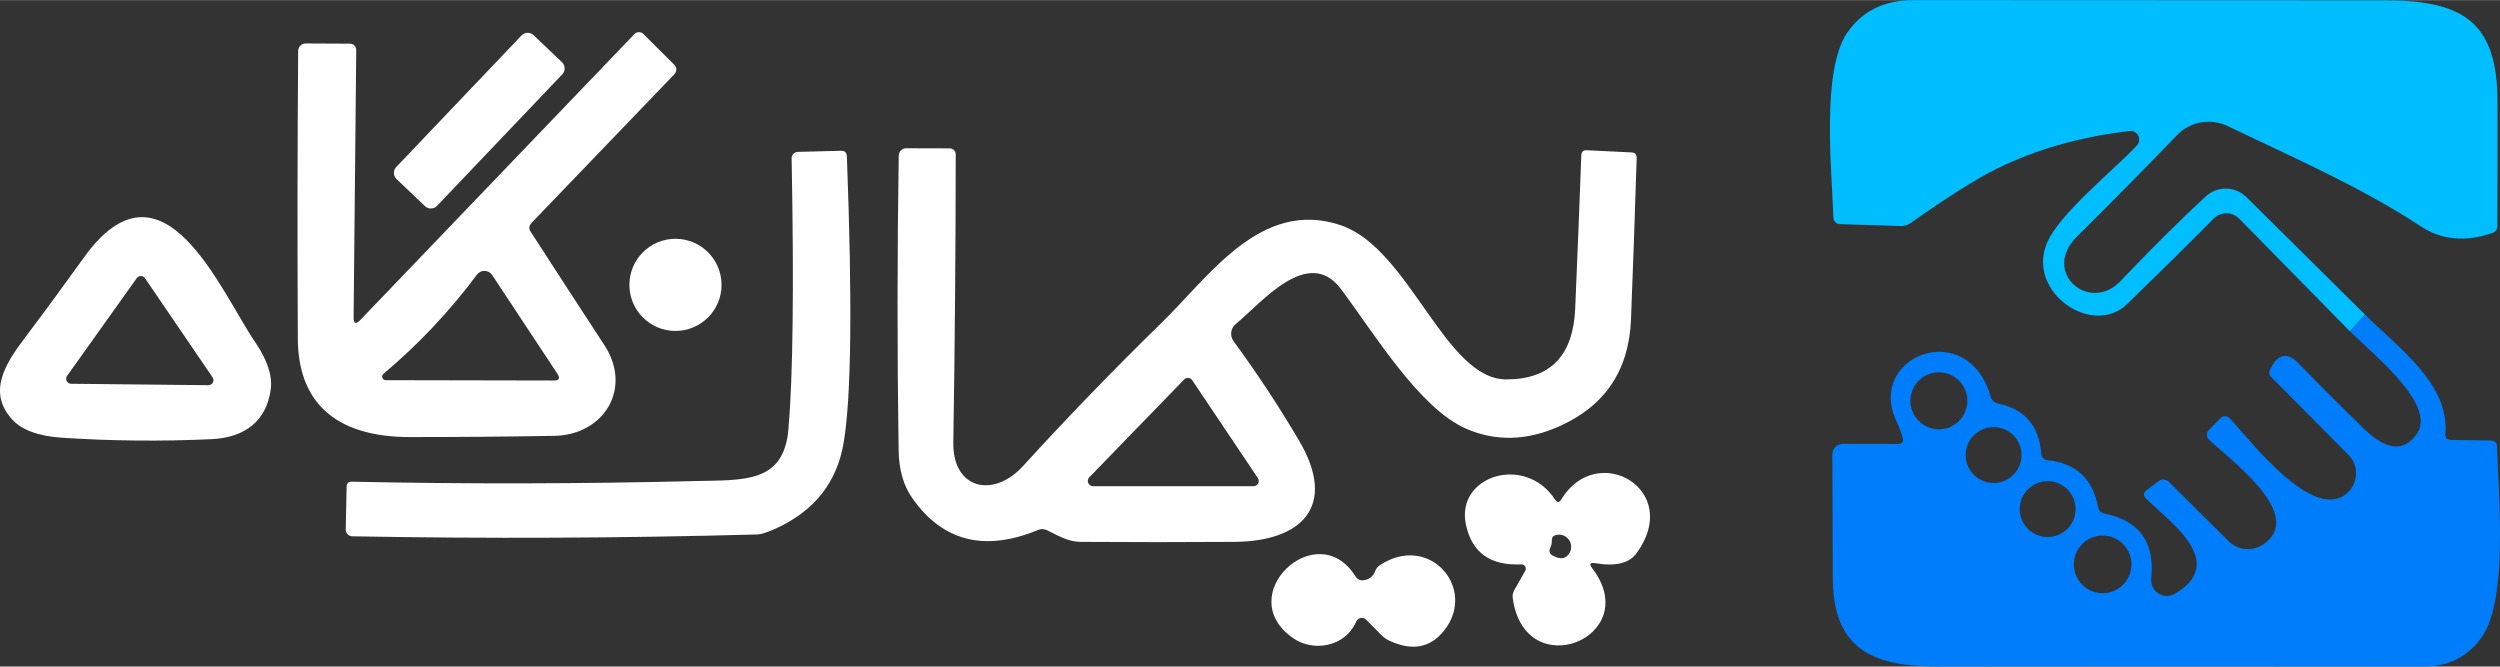
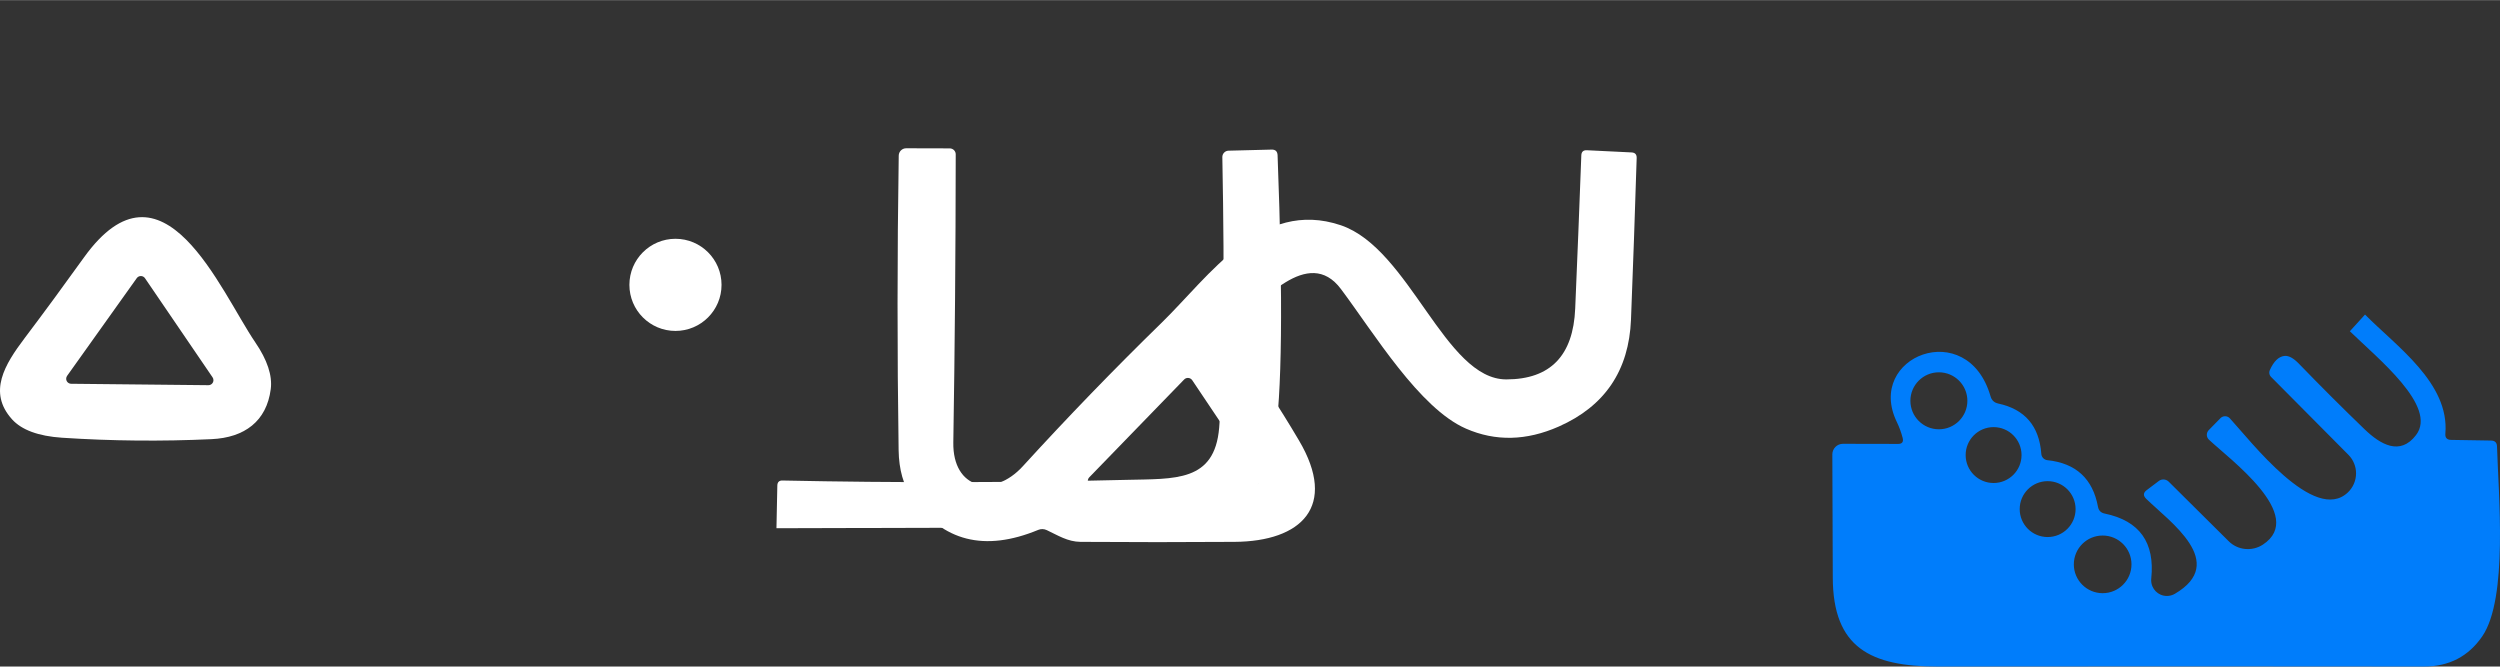
<svg xmlns="http://www.w3.org/2000/svg" xml:space="preserve" width="2.385in" height="0.636in" version="1.1" style="shape-rendering:geometricPrecision; text-rendering:geometricPrecision; image-rendering:optimizeQuality; fill-rule:evenodd; clip-rule:evenodd" viewBox="0 0 2266.13 604.08">
  <rect x="0" y="0" width="2266.13" height="604.08" fill="#333333" stroke="none" />
  <defs>
    <style type="text/css"> .fil2 {fill:#007DFB;fill-rule:nonzero} .fil0 {fill:#00BEFF;fill-rule:nonzero} .fil1 {fill:white;fill-rule:nonzero} </style>
  </defs>
  <g id="Layer_x0020_1">
-     <path class="fil0" d="M2143.77 285.02l-13.76 15.14 -100.35 -102.13c0.15,0.15 0.11,0.11 0.07,0.08 -6.19,-6.41 -16.43,-6.56 -22.88,-0.33 -0.02,0.03 -0.05,0.05 -0.07,0.07 -24.86,25.06 -51.11,50.98 -78.76,77.77 -31.27,30.09 -90.45,-10.49 -72.94,-54.53 10.69,-27.02 61.36,-67.2 81.95,-89.37 1.33,-1.44 2.06,-3.34 2.06,-5.3 0,-4.32 -3.5,-7.82 -7.82,-7.82 -0.29,0 -0.59,0.02 -0.88,0.05 -44.6,5.21 -84.65,16.56 -120.15,34.05 -18.34,9.04 -44.53,25.53 -78.58,49.48 -2.34,1.68 -5.15,2.59 -8.03,2.59 -0.19,0 -0.39,-0 -0.58,-0.01l-55.32 -1.69c-3.18,-0.1 -5.73,-2.66 -5.84,-5.84 -1.39,-42.85 -11.18,-133.6 12.77,-168.04 13.59,-19.47 33.51,-29.19 59.77,-29.19 142.51,0.06 285.02,0.13 427.53,0.2 71.55,0 101.84,20.19 101.93,92.43 0.07,37.48 0.03,74.82 -0.1,112.03 0,3.16 -1.48,5.28 -4.45,6.33 -24.34,8.51 -46.02,6.53 -65.02,-5.94 -54.03,-35.63 -115.1,-62.05 -175.17,-90.95 -5.36,-2.55 -11.22,-3.89 -17.15,-3.89 -10.82,0 -21.17,4.41 -28.67,12.2 -27.84,28.96 -58.06,59.61 -90.65,91.94 -32.76,32.36 11.38,69.97 39.49,40.28 27.78,-29.23 53.51,-54.79 77.19,-76.7 4.95,-4.54 11.43,-7.07 18.14,-7.07 7.07,0 13.85,2.79 18.87,7.76l107.38 106.39z" />
-     <path class="fil1" d="M326.67 289.87l248.4 -259.09c0.03,-0.03 0.04,-0.04 0.05,-0.04 2.24,-2.24 5.85,-2.27 8.05,-0.07 0.01,0.01 0.03,0.03 0.04,0.04l27.49 27.39c3.17,3.16 3.2,6.37 0.1,9.6l-128.95 134.2c-2.38,2.51 -2.64,5.21 -0.79,8.11 21.97,33.98 44.27,68.29 66.9,102.93 25.54,39.29 -0.69,81.35 -45.62,82.04 -43.74,0.73 -87.48,1.09 -131.23,1.09 -61.06,-0.1 -100.85,-26.33 -101.14,-89.27 -0.46,-86.89 -0.36,-173.82 0.3,-260.77 0.07,-3.79 3.14,-6.8 6.85,-6.73 0,0 0,0 0,0l40.25 0.2c3.08,0.05 5.54,2.56 5.54,5.64 0,0.03 0,0.07 0,0.1l-2.38 242.17c-0.07,6 1.98,6.83 6.14,2.47zm119.45 -40.67c-1.55,-2.36 -4.19,-3.77 -7.01,-3.77 -2.65,0 -5.15,1.25 -6.74,3.37 -24.74,33.26 -53.02,63.24 -84.82,89.96 -0.71,0.61 -1.13,1.52 -1.13,2.47 0,1.8 1.46,3.27 3.27,3.27 0.01,0 0.03,0 0.04,0l152.31 0.3c4.81,0 5.9,-2.01 3.27,-6.04l-59.18 -89.56z" />
-     <path class="fil1" d="M483.64 31.75l25.8 24.57c3.09,2.94 3.21,7.83 0.27,10.92l-113.57 119.25c-2.94,3.09 -7.82,3.21 -10.91,0.27l-25.8 -24.57c-3.08,-2.93 -3.2,-7.82 -0.26,-10.91l113.56 -119.26c2.94,-3.08 7.83,-3.2 10.92,-0.26z" />
    <path class="fil1" d="M940.94 480.28c-48.49,19.99 -86.49,10.36 -114.01,-28.9 -7.98,-11.28 -12.1,-25.76 -12.37,-43.45 -1.32,-88.28 -1.29,-177.28 0.1,-267.01 0.06,-3.67 3.06,-6.63 6.73,-6.63 0,0 0,0 0,0l39.48 0.1c3.01,0 5.45,2.39 5.45,5.35 -0.07,87.95 -0.8,175 -2.18,261.17 -0.69,42.56 36.42,50.77 63.04,21.57 40.71,-44.6 82.6,-87.91 125.69,-129.94 43.64,-42.56 90.26,-112.82 162.5,-88.48 62.55,21.18 94.31,139.94 150.13,139.74 39.78,-0.07 60.56,-21.47 62.35,-64.23 1.98,-46.25 3.83,-92.53 5.54,-138.85 0.13,-3.23 1.78,-4.78 4.95,-4.65l40.48 1.98c3.3,0.13 4.88,1.85 4.75,5.15 -1.52,48.95 -3.24,97.74 -5.15,146.37 -1.85,46.18 -23.69,78.51 -65.52,96.99 -29.29,12.93 -57.3,13.56 -84.02,1.88 -42.26,-18.41 -83.23,-86.3 -113.32,-126.48 -29.79,-39.98 -72.74,13.16 -95.3,31.57 -4.69,3.69 -5.7,10.56 -2.17,15.5 21.31,29.05 41.1,59.08 59.37,90.09 35.33,59.78 2.27,91.54 -58.39,91.94 -46.58,0.33 -93.13,0.33 -139.64,0 -11.58,-0.1 -20.59,-5.94 -30.48,-10.59 -2.64,-1.25 -5.31,-1.32 -8.02,-0.2zm46.41 -47.7c-0.83,0.88 -1.3,2.05 -1.3,3.26 0,2.59 2.08,4.71 4.67,4.75l145.48 0c0.01,-0 0.02,-0 0.03,-0 2.62,0 4.75,-2.13 4.75,-4.75 0,-0.95 -0.29,-1.89 -0.82,-2.67l-59.48 -88.67c-0.88,-1.29 -2.34,-2.05 -3.9,-2.05 -1.29,0 -2.52,0.52 -3.42,1.45l-86.01 88.68z" />
-     <path class="fil1" d="M703.82 478.7c-7.98,3.63 -13.66,5.51 -17.02,5.64 -122.26,3.36 -244.74,3.92 -367.46,1.68 -3.3,-0.06 -5.94,-2.75 -5.94,-6.04 0,-0.07 0,-0.13 0,-0.2l0.79 -38.69c0.07,-3.1 1.62,-4.62 4.65,-4.56 104.05,2.18 207.99,1.98 311.84,-0.59 43.94,-1.09 79.86,2.08 84.02,-47.21 4.09,-47.5 5.05,-129.28 2.87,-245.33 0,-0.03 0,-0.07 0,-0.1 0,-3.09 2.45,-5.63 5.54,-5.74l38.99 -0.99c3.56,-0.13 5.41,1.59 5.54,5.15 5.01,131.49 4.06,217.89 -2.87,259.19 -5.94,35.89 -26.26,61.82 -60.97,77.79z" />
+     <path class="fil1" d="M703.82 478.7l0.79 -38.69c0.07,-3.1 1.62,-4.62 4.65,-4.56 104.05,2.18 207.99,1.98 311.84,-0.59 43.94,-1.09 79.86,2.08 84.02,-47.21 4.09,-47.5 5.05,-129.28 2.87,-245.33 0,-0.03 0,-0.07 0,-0.1 0,-3.09 2.45,-5.63 5.54,-5.74l38.99 -0.99c3.56,-0.13 5.41,1.59 5.54,5.15 5.01,131.49 4.06,217.89 -2.87,259.19 -5.94,35.89 -26.26,61.82 -60.97,77.79z" />
    <path class="fil1" d="M10.87 379.93c-22.07,-24.54 -6.53,-49.68 11.38,-73.43 18.21,-24.15 36.15,-48.56 53.84,-73.23 71.45,-99.36 123.61,30.38 155.28,76.9 10.95,16.03 15.64,30.19 14.05,42.46 -3.76,29.1 -23.75,43.94 -53.64,45.33 -45.26,2.11 -90.45,1.68 -135.58,-1.29 -21.44,-1.45 -36.55,-7.03 -45.33,-16.73zm49.98 -39.39c-0.56,0.77 -0.86,1.71 -0.86,2.67 0,2.5 2.02,4.54 4.53,4.55l124.4 1.29c0,-0 0.01,-0 0.01,-0 2.51,0 4.55,-2.04 4.55,-4.55 0,-0.92 -0.28,-1.82 -0.8,-2.57l-61.26 -89.86c-0.84,-1.23 -2.24,-1.97 -3.74,-1.97 -1.45,0 -2.82,0.7 -3.68,1.87l-63.15 88.58z" />
    <circle class="fil1" cx="612.28" cy="258.1" r="41.76" />
    <path class="fil2" d="M2143.77 285.02c28.3,28.7 76.7,62.05 72.84,107.87 -0.33,3.76 1.39,5.67 5.15,5.74l36.32 0.59c3.5,0.06 5.28,1.88 5.35,5.44 1.19,42.26 10.29,137.46 -13.36,172 -12.53,18.28 -30.15,27.41 -52.84,27.41 -146.93,-0.2 -293.8,-0.2 -440.6,0 -60.76,0 -95.21,-16.82 -95.3,-80.85 -0.07,-36.35 -0.2,-73.47 -0.4,-111.34 0,-0.03 0,-0.07 0,-0.1 0,-5.3 4.3,-9.6 9.6,-9.6 0.03,0 0.07,0 0.1,0l49.88 0.1c3.7,0 5.08,-1.81 4.16,-5.44 -1.32,-5.08 -3.07,-9.86 -5.24,-14.35 -29,-59.58 64.03,-95.99 84.91,-23.36 0.99,3.56 3.3,5.74 6.93,6.53 24.22,5.21 37.24,20.42 39.09,45.63 0.19,2.97 2.51,5.42 5.49,5.73 25.9,2.71 41.19,16.8 45.88,42.27 0.66,3.43 2.7,5.48 6.13,6.13 31.54,6.53 45.59,26.19 42.16,58.98 -0.05,0.48 -0.07,0.97 -0.07,1.46 0,7.87 6.38,14.25 14.25,14.25 2.53,0 5.02,-0.67 7.2,-1.95 48.49,-28.4 -4.55,-65.21 -25.93,-86.1 -2.97,-2.9 -2.77,-5.57 0.59,-8.02l10.89 -8.21c1.17,-0.87 2.59,-1.34 4.05,-1.34 1.83,0 3.57,0.73 4.86,2.03l54.33 53.94c8.17,8.18 21.13,9.53 30.97,3.14 40.09,-26.3 -30.47,-77.76 -48.88,-95.18 -0.05,-0.05 -0.06,-0.06 -0.06,-0.06 -2.39,-2.31 -2.44,-6.16 -0.09,-8.6l10.65 -10.84c1.1,-1.11 2.6,-1.74 4.16,-1.74 1.61,0 3.15,0.67 4.25,1.84 18.71,20.29 76.7,96.1 107.08,67.2 4.72,-4.5 7.39,-10.74 7.39,-17.27 0,-6.28 -2.48,-12.31 -6.9,-16.78l-70.17 -70.66c-1.02,-1.02 -1.59,-2.41 -1.59,-3.85 0,-0.79 0.17,-1.57 0.5,-2.29 3.56,-7.98 7.98,-12.27 13.26,-12.86 3.83,-0.4 8.21,1.98 13.16,7.13 19.53,20.19 39.39,40.02 59.58,59.48 14.25,13.66 32.06,24.15 46.51,5.15 19.89,-25.93 -35.03,-69.77 -59.97,-94.12l13.76 -15.14zm-360.43 78.18c0,-14.27 -11.57,-25.84 -25.83,-25.84 -14.26,0 -25.83,11.57 -25.83,25.83 0,14.26 11.57,25.83 25.83,25.83 14.26,0 25.83,-11.57 25.83,-25.83l0 0zm49.09 49.19c0,-13.99 -11.34,-25.34 -25.33,-25.34 -13.99,0 -25.33,11.34 -25.33,25.33 0,13.99 11.34,25.33 25.33,25.33 13.99,0 25.33,-11.34 25.33,-25.33l0 0zm48.99 48.98c0,-13.99 -11.34,-25.34 -25.33,-25.34 -13.99,0 -25.33,11.34 -25.33,25.33 0,13.99 11.34,25.33 25.33,25.33 13.99,0 25.33,-11.34 25.33,-25.33l0 0zm50.67 50.08c0,-14.43 -11.7,-26.13 -26.13,-26.13 -14.43,0 -26.13,11.7 -26.13,26.13 0,14.43 11.7,26.13 26.13,26.13 14.43,0 26.13,-11.7 26.13,-26.13l0 0z" />
-     <path class="fil1" d="M1443.29 515.02c47.5,62.15 -60.86,106.68 -72.05,27.22 -0.4,-2.7 0.1,-5.24 1.48,-7.62l9.8 -17.22c0.35,-0.61 0.53,-1.29 0.53,-1.99 0,-2.18 -1.77,-3.96 -3.96,-3.96 -0.08,0 -0.16,0 -0.24,0.01 -28.04,1.32 -44.73,-10.72 -50.07,-36.12 -9.4,-44.04 53.54,-64.23 80.85,-22.56 1.92,2.9 3.76,2.87 5.54,-0.1 32.36,-53.64 110.64,-9.01 68.19,48.79 -6.6,9.04 -19.04,12.01 -37.31,8.91 -4.82,-0.79 -5.74,0.76 -2.77,4.65zm-37.41 -20.29c-0.33,0.79 -0.63,1.58 -0.89,2.38 -1.05,2.7 -0.33,4.78 2.18,6.24 5.48,3.03 9.73,3.36 12.77,0.99 1.98,-1.55 3.4,-3.77 3.97,-6.26 1.38,-5.96 -2.3,-11.91 -8.21,-13.27 -2.49,-0.58 -5.12,-0.25 -7.41,0.91 -1.21,0.61 -1.78,2.52 -1.72,5.76 0,1.12 -0.23,2.21 -0.69,3.27z" />
-     <path class="fil1" d="M1172.32 578.45c-56.31,-38.8 21.57,-111.54 56.21,-56.31 2.05,3.23 4.91,4.42 8.61,3.56 4.69,-0.99 7.85,-3.79 9.5,-8.41 0.86,-2.2 2.31,-3.95 4.19,-5.14 45.09,-29.59 88.54,21.47 58.06,59.48 -12.54,15.63 -29.1,18.6 -49.68,8.91 -2.77,-1.32 -5.24,-3.1 -7.42,-5.34l-13.36 -13.56c-0.23,-0.25 -0.5,-0.48 -0.8,-0.69 -2.51,-1.76 -5.99,-1.11 -7.78,1.44 -0.2,0.29 -0.37,0.59 -0.52,0.91 -10.3,23.47 -39,27.53 -57.01,15.16z" />
  </g>
</svg>